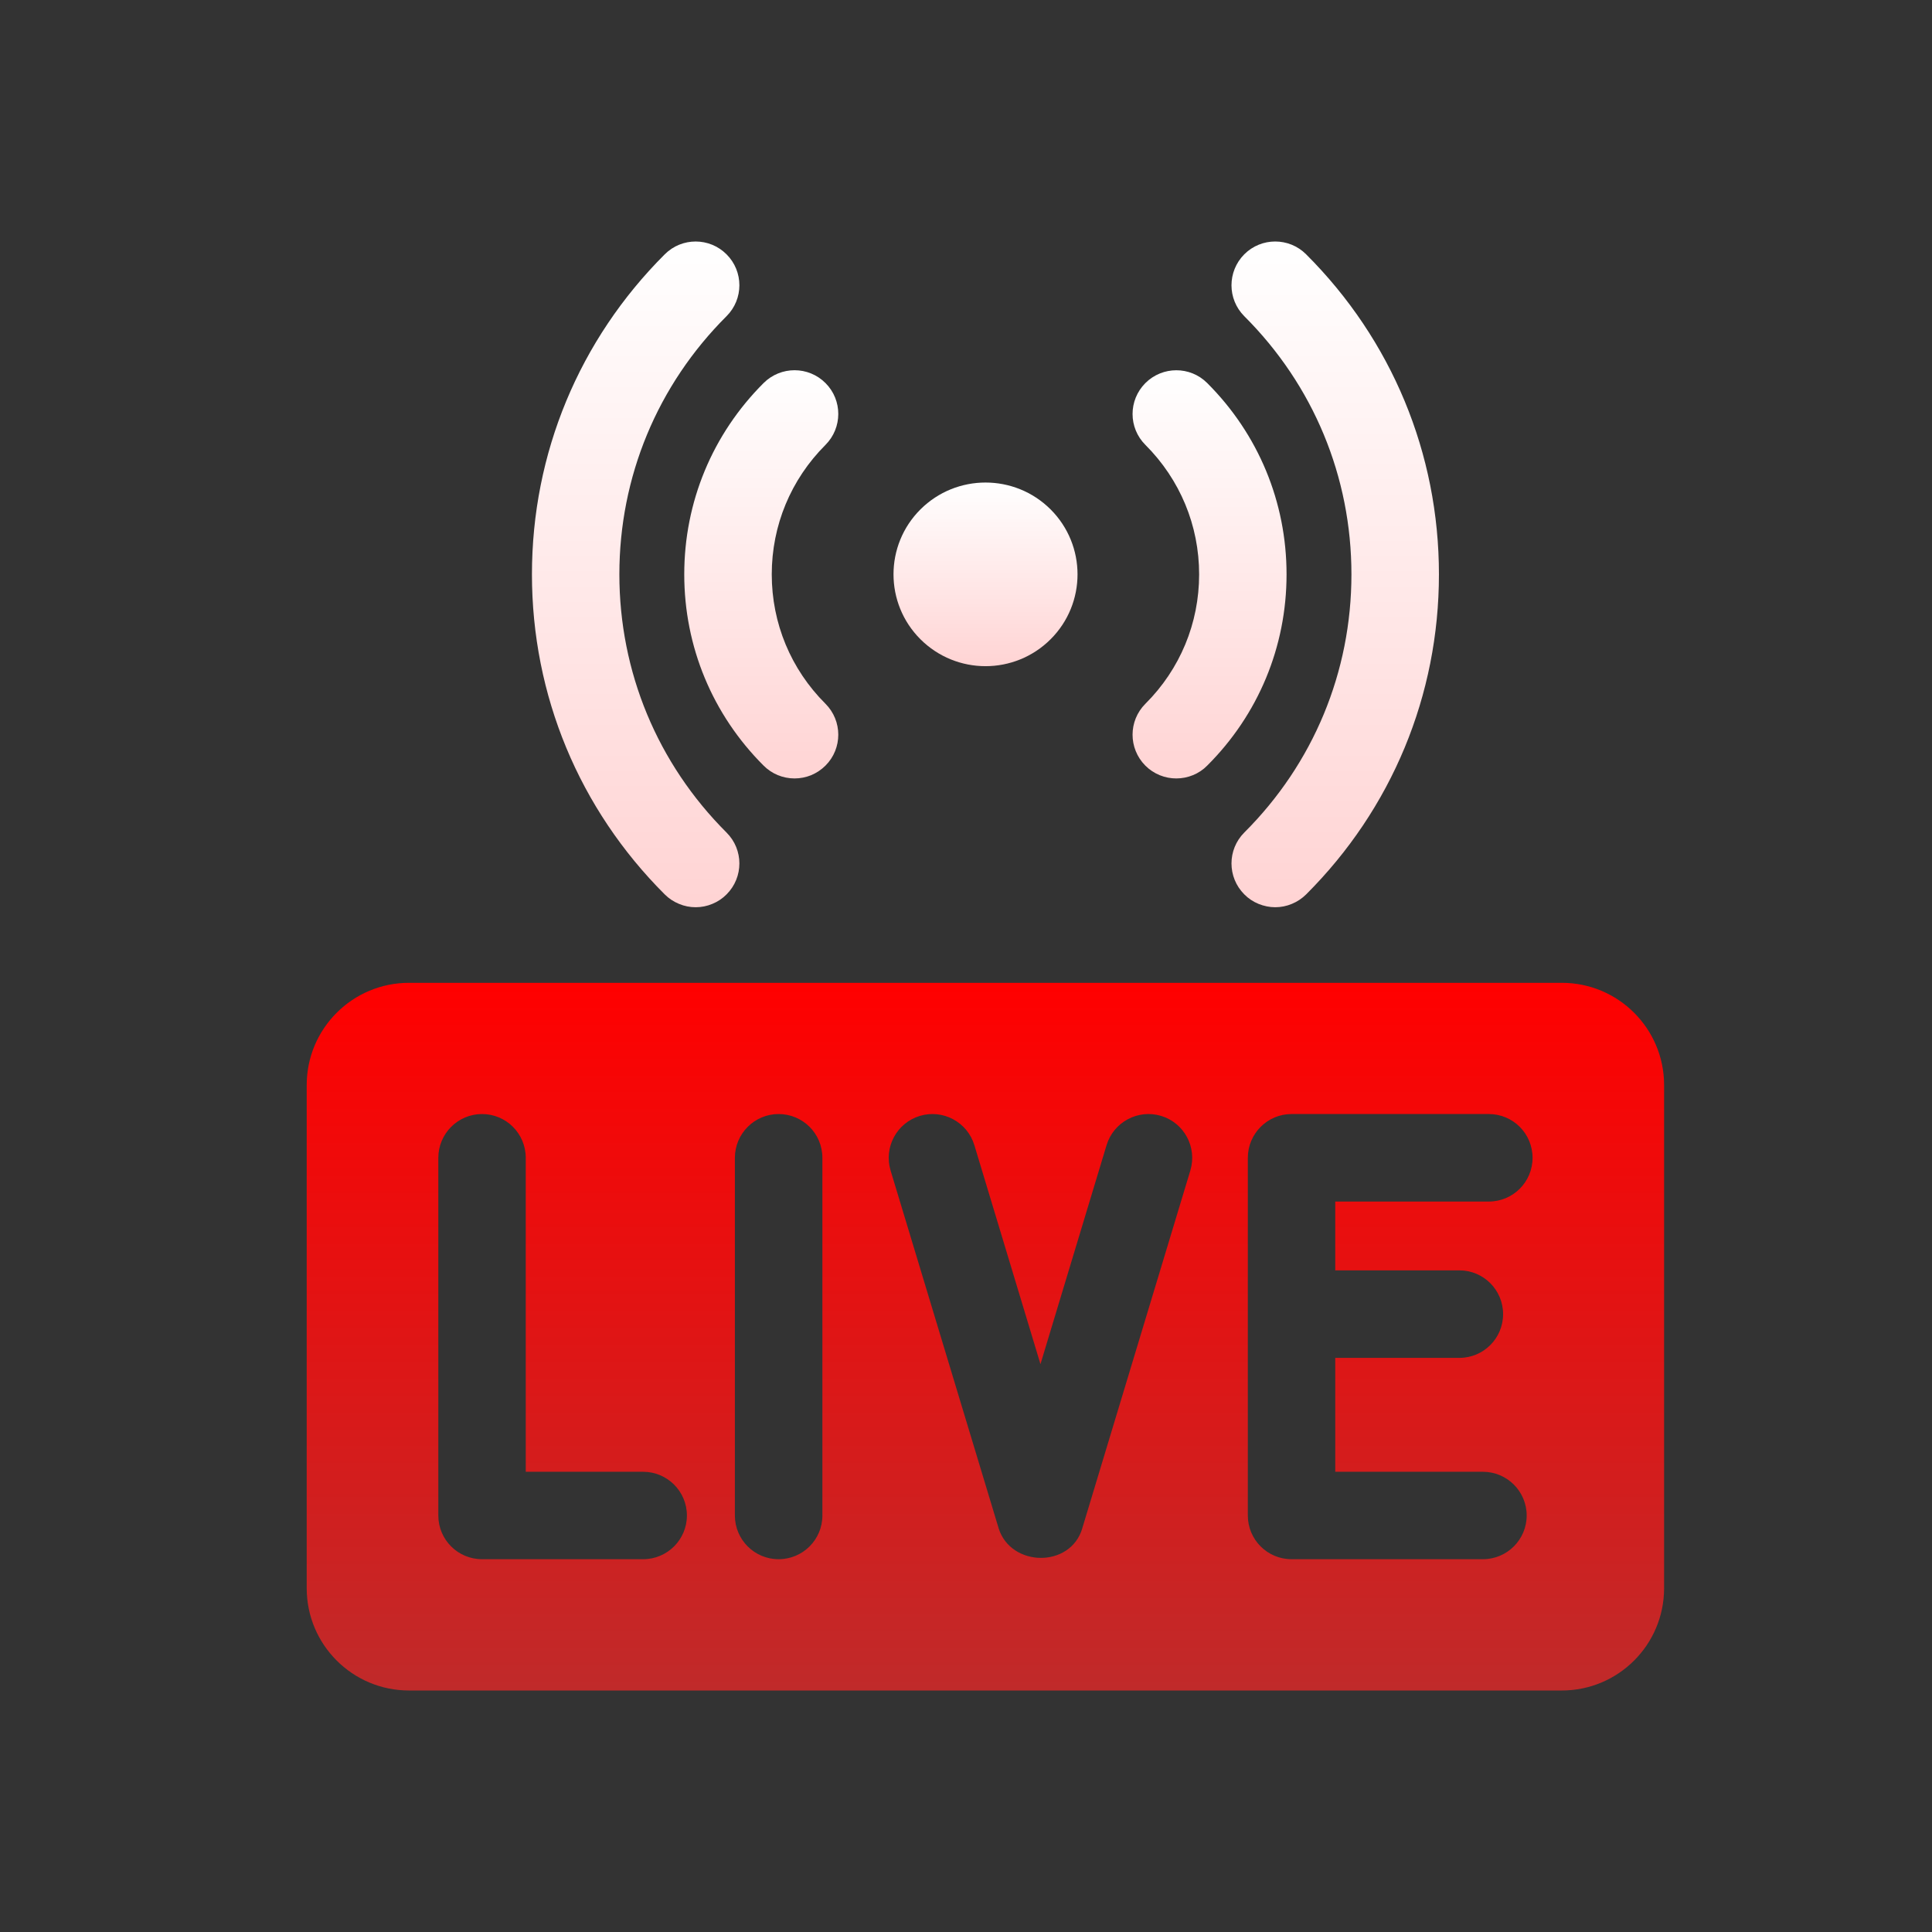
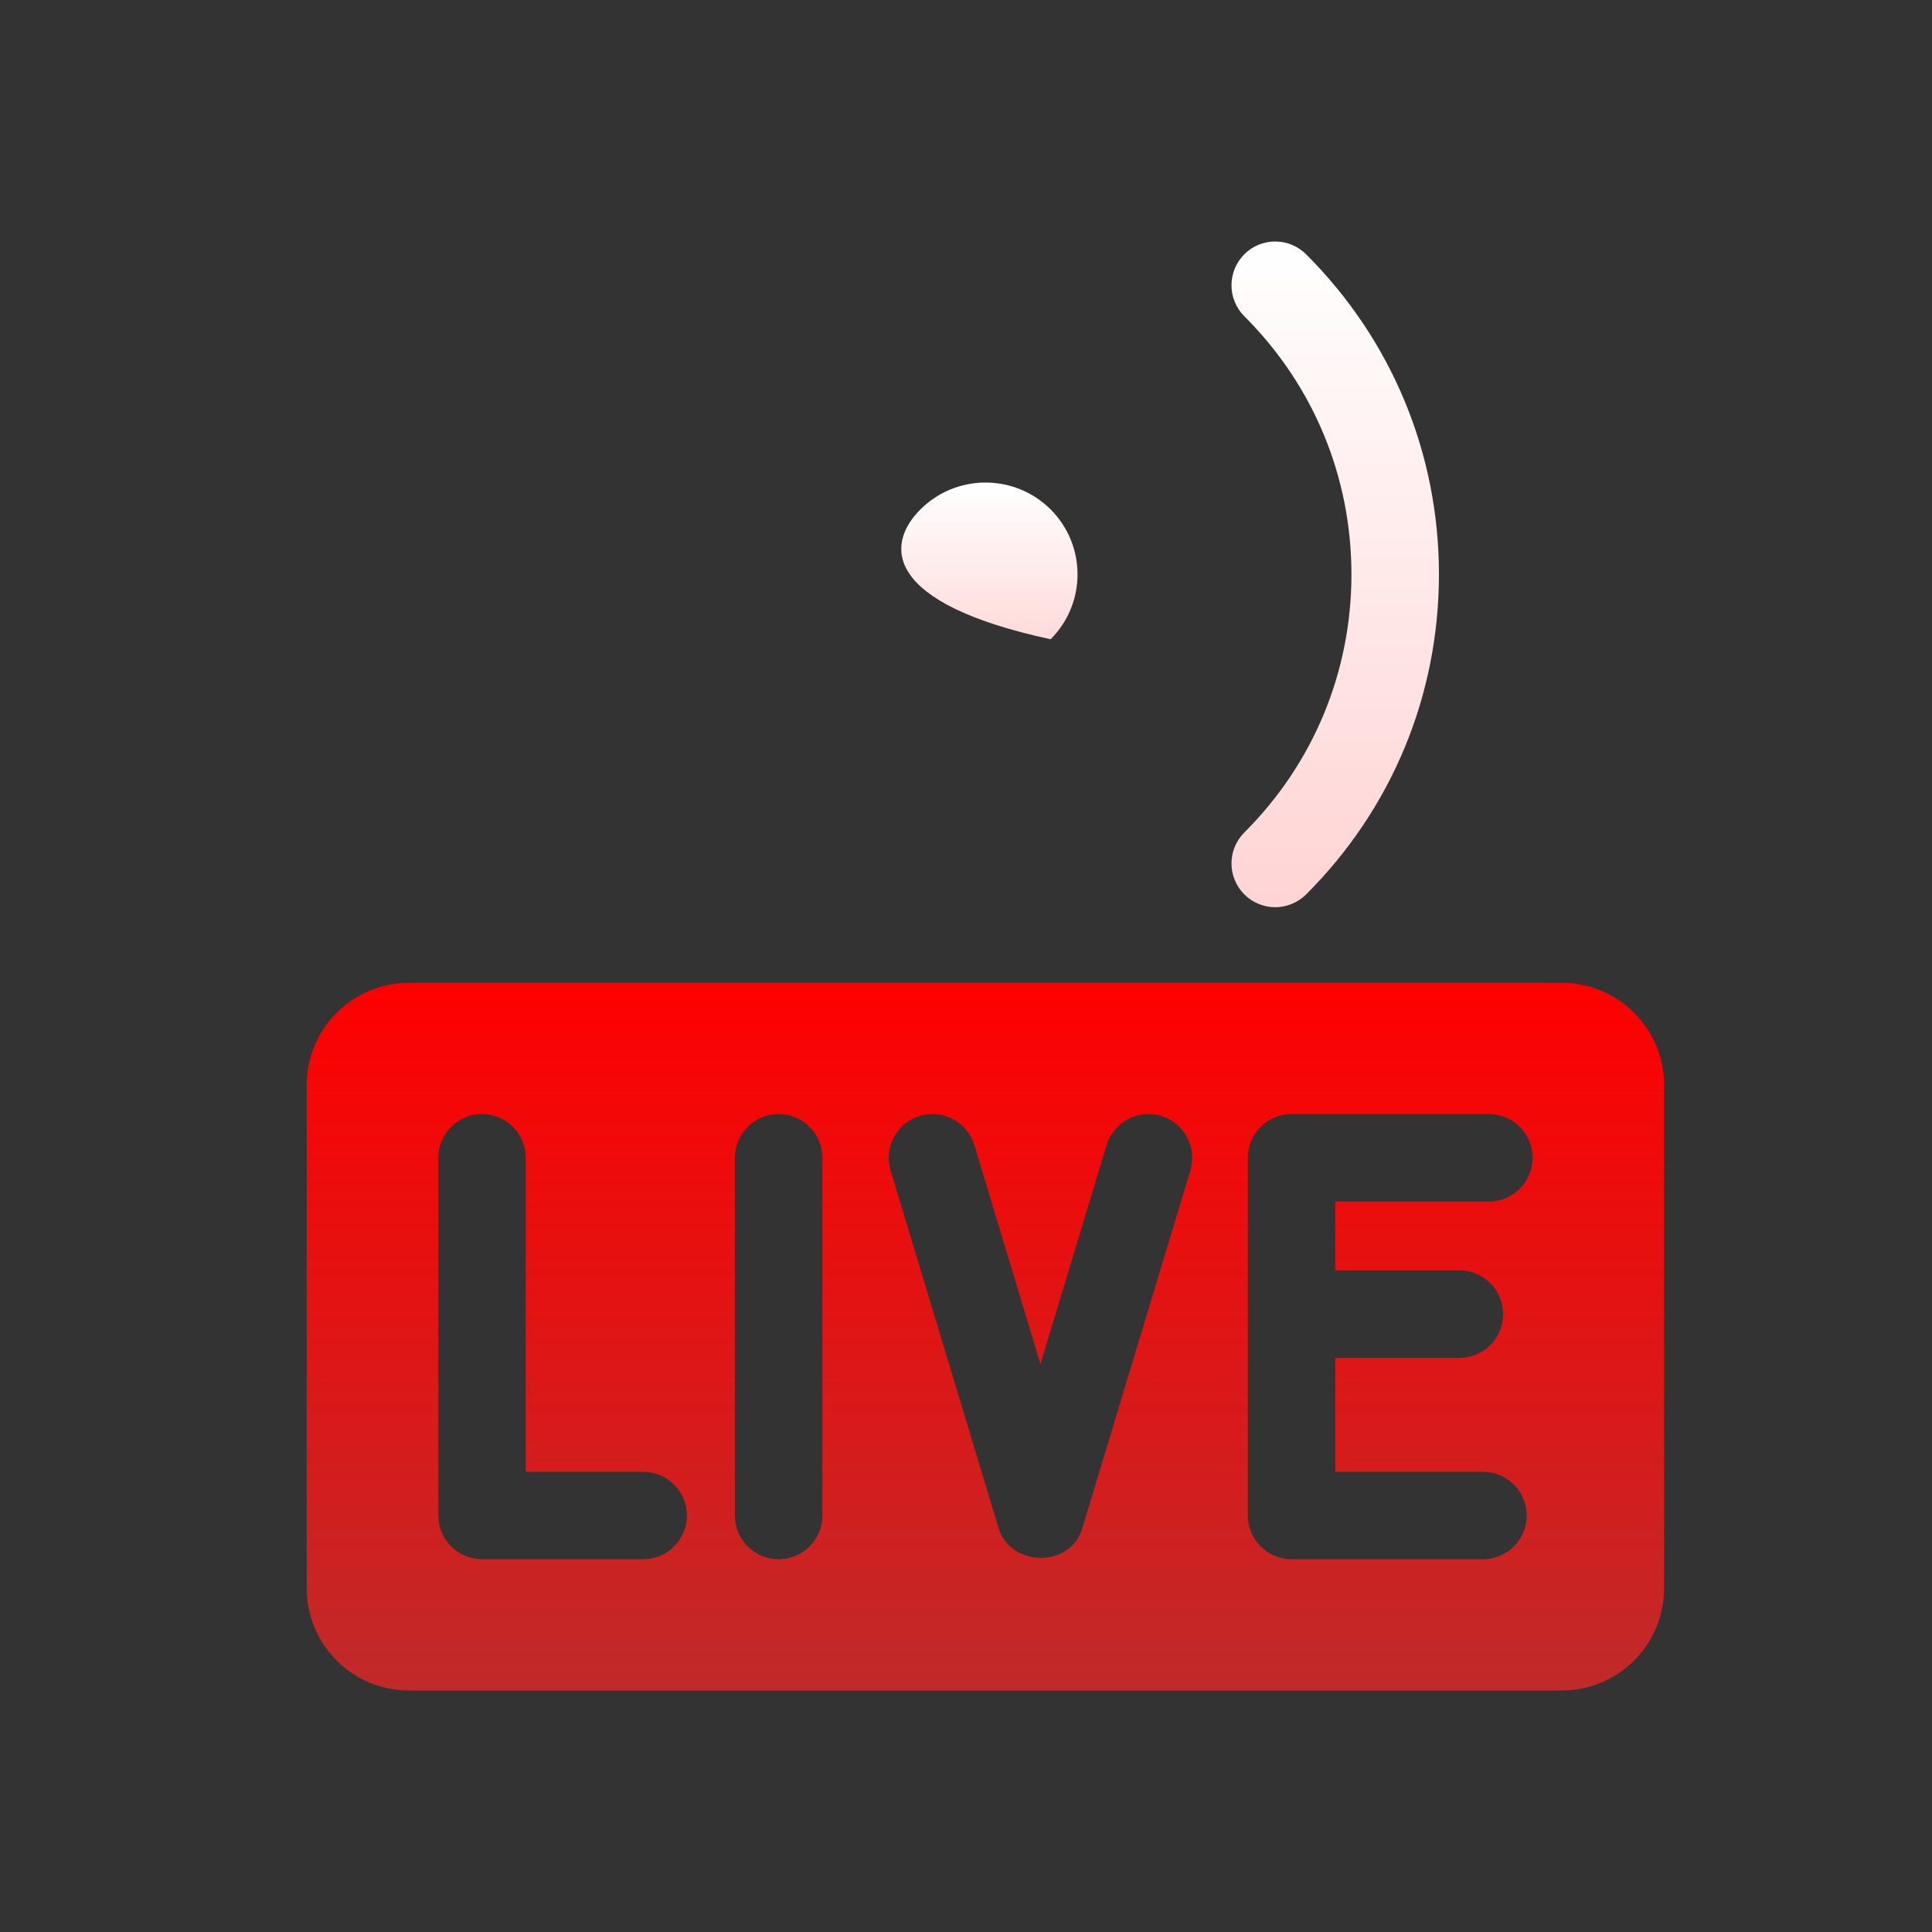
<svg xmlns="http://www.w3.org/2000/svg" width="24" height="24" viewBox="0 0 24 24" fill="none">
  <rect x="0" y="0" width="24" height="24" fill="#333333" stroke="none" />
-   <path d="M13.051 7.941C12.604 8.387 11.881 8.387 11.434 7.941C10.988 7.496 10.988 6.773 11.434 6.328C11.881 5.883 12.604 5.883 13.051 6.328C13.497 6.774 13.497 7.496 13.051 7.941Z" fill="url(#paint0_linear_7701_4958)" />
-   <path d="M14.228 9.511C14.334 9.617 14.473 9.67 14.612 9.67C14.684 9.67 14.754 9.656 14.82 9.629C14.886 9.602 14.946 9.562 14.996 9.511C15.632 8.877 15.982 8.033 15.982 7.135C15.982 6.237 15.632 5.393 14.996 4.758C14.784 4.546 14.44 4.547 14.228 4.759C14.016 4.972 14.016 5.315 14.229 5.527C14.659 5.957 14.896 6.528 14.896 7.135C14.896 7.742 14.659 8.313 14.229 8.742C14.016 8.954 14.016 9.298 14.228 9.511Z" fill="url(#paint1_linear_7701_4958)" />
+   <path d="M13.051 7.941C10.988 7.496 10.988 6.773 11.434 6.328C11.881 5.883 12.604 5.883 13.051 6.328C13.497 6.774 13.497 7.496 13.051 7.941Z" fill="url(#paint0_linear_7701_4958)" />
  <path d="M15.841 11.27C15.77 11.27 15.699 11.255 15.633 11.228C15.567 11.201 15.507 11.161 15.457 11.11C15.245 10.898 15.245 10.554 15.457 10.342C16.316 9.485 16.788 8.346 16.788 7.135C16.788 5.923 16.316 4.785 15.457 3.928C15.245 3.716 15.245 3.372 15.457 3.159C15.669 2.947 16.013 2.947 16.225 3.159C17.289 4.221 17.875 5.633 17.875 7.135C17.875 8.637 17.289 10.049 16.225 11.111C16.174 11.161 16.115 11.201 16.049 11.228C15.983 11.256 15.912 11.27 15.841 11.27Z" fill="url(#paint2_linear_7701_4958)" />
-   <path d="M9.662 9.629C9.728 9.656 9.799 9.67 9.87 9.67C9.942 9.67 10.012 9.656 10.078 9.629C10.144 9.601 10.204 9.561 10.255 9.51C10.467 9.298 10.466 8.954 10.254 8.742C9.824 8.313 9.587 7.742 9.587 7.135C9.587 6.528 9.824 5.957 10.254 5.527C10.466 5.315 10.467 4.971 10.255 4.759C10.043 4.546 9.699 4.546 9.486 4.758C8.85 5.393 8.5 6.237 8.5 7.135C8.5 8.032 8.85 8.876 9.486 9.511C9.537 9.562 9.597 9.602 9.662 9.629Z" fill="url(#paint3_linear_7701_4958)" />
  <path d="M19.401 12.209H5.081C4.379 12.209 3.81 12.778 3.81 13.479V19.729C3.81 20.431 4.379 21 5.081 21H19.401C20.103 21 20.672 20.431 20.672 19.729V13.479C20.672 12.778 20.103 12.209 19.401 12.209ZM7.989 19.369H5.988C5.688 19.369 5.445 19.126 5.445 18.826V14.383C5.445 14.083 5.688 13.839 5.988 13.839C6.288 13.839 6.531 14.082 6.531 14.383V18.283H7.989C8.289 18.283 8.533 18.526 8.533 18.826C8.533 19.126 8.289 19.369 7.989 19.369ZM10.216 18.826C10.216 19.126 9.973 19.369 9.672 19.369C9.372 19.369 9.129 19.126 9.129 18.826V14.383C9.129 14.083 9.372 13.839 9.672 13.839C9.973 13.839 10.216 14.082 10.216 14.383V18.826ZM14.787 14.54L13.445 18.983L13.445 18.984C13.299 19.482 12.556 19.469 12.405 18.984L12.405 18.983L11.063 14.54C10.977 14.252 11.139 13.949 11.427 13.862C11.713 13.776 12.017 13.938 12.104 14.226L12.925 16.946L13.746 14.226C13.833 13.938 14.136 13.776 14.424 13.862C14.711 13.949 14.873 14.252 14.787 14.54ZM18.129 15.781C18.429 15.781 18.672 16.024 18.672 16.325C18.672 16.625 18.429 16.868 18.129 16.868H16.587V18.283H18.421C18.721 18.283 18.965 18.526 18.965 18.826C18.965 19.126 18.721 19.369 18.421 19.369H16.044C15.744 19.369 15.501 19.126 15.501 18.826V14.383C15.501 14.083 15.744 13.839 16.044 13.839H18.495C18.795 13.839 19.038 14.082 19.038 14.383C19.038 14.683 18.795 14.926 18.495 14.926H16.587V15.781L18.129 15.781Z" fill="url(#paint4_linear_7701_4958)" />
-   <path d="M8.434 11.228C8.5 11.256 8.57 11.27 8.642 11.27C8.713 11.27 8.784 11.256 8.85 11.228C8.916 11.201 8.976 11.161 9.026 11.11C9.238 10.898 9.238 10.554 9.025 10.342C8.167 9.485 7.694 8.346 7.694 7.135C7.694 5.923 8.167 4.784 9.025 3.928C9.238 3.716 9.238 3.372 9.026 3.16C8.814 2.947 8.47 2.947 8.258 3.159C7.194 4.221 6.608 5.633 6.608 7.135C6.608 8.637 7.194 10.049 8.258 11.111C8.308 11.161 8.368 11.201 8.434 11.228Z" fill="url(#paint5_linear_7701_4958)" />
  <defs>
    <linearGradient id="paint0_linear_7701_4958" x1="12.243" y1="8.256" x2="12.243" y2="5.994" gradientUnits="userSpaceOnUse">
      <stop stop-color="#FFD4D4" />
      <stop offset="1" stop-color="white" />
    </linearGradient>
    <linearGradient id="paint1_linear_7701_4958" x1="15.026" y1="9.626" x2="15.026" y2="4.6" gradientUnits="userSpaceOnUse">
      <stop stop-color="#FFD4D4" />
      <stop offset="1" stop-color="white" />
    </linearGradient>
    <linearGradient id="paint2_linear_7701_4958" x1="16.587" y1="11.197" x2="16.587" y2="3" gradientUnits="userSpaceOnUse">
      <stop stop-color="#FFD4D4" />
      <stop offset="1" stop-color="white" />
    </linearGradient>
    <linearGradient id="paint3_linear_7701_4958" x1="9.458" y1="9.626" x2="9.458" y2="4.599" gradientUnits="userSpaceOnUse">
      <stop stop-color="#FFD4D4" />
      <stop offset="1" stop-color="white" />
    </linearGradient>
    <linearGradient id="paint4_linear_7701_4958" x1="12.241" y1="21" x2="12.241" y2="12.209" gradientUnits="userSpaceOnUse">
      <stop stop-color="#C02A2A" />
      <stop offset="1" stop-color="#FF0000" />
    </linearGradient>
    <linearGradient id="paint5_linear_7701_4958" x1="7.897" y1="11.197" x2="7.897" y2="3" gradientUnits="userSpaceOnUse">
      <stop stop-color="#FFD4D4" />
      <stop offset="1" stop-color="white" />
    </linearGradient>
  </defs>
</svg>